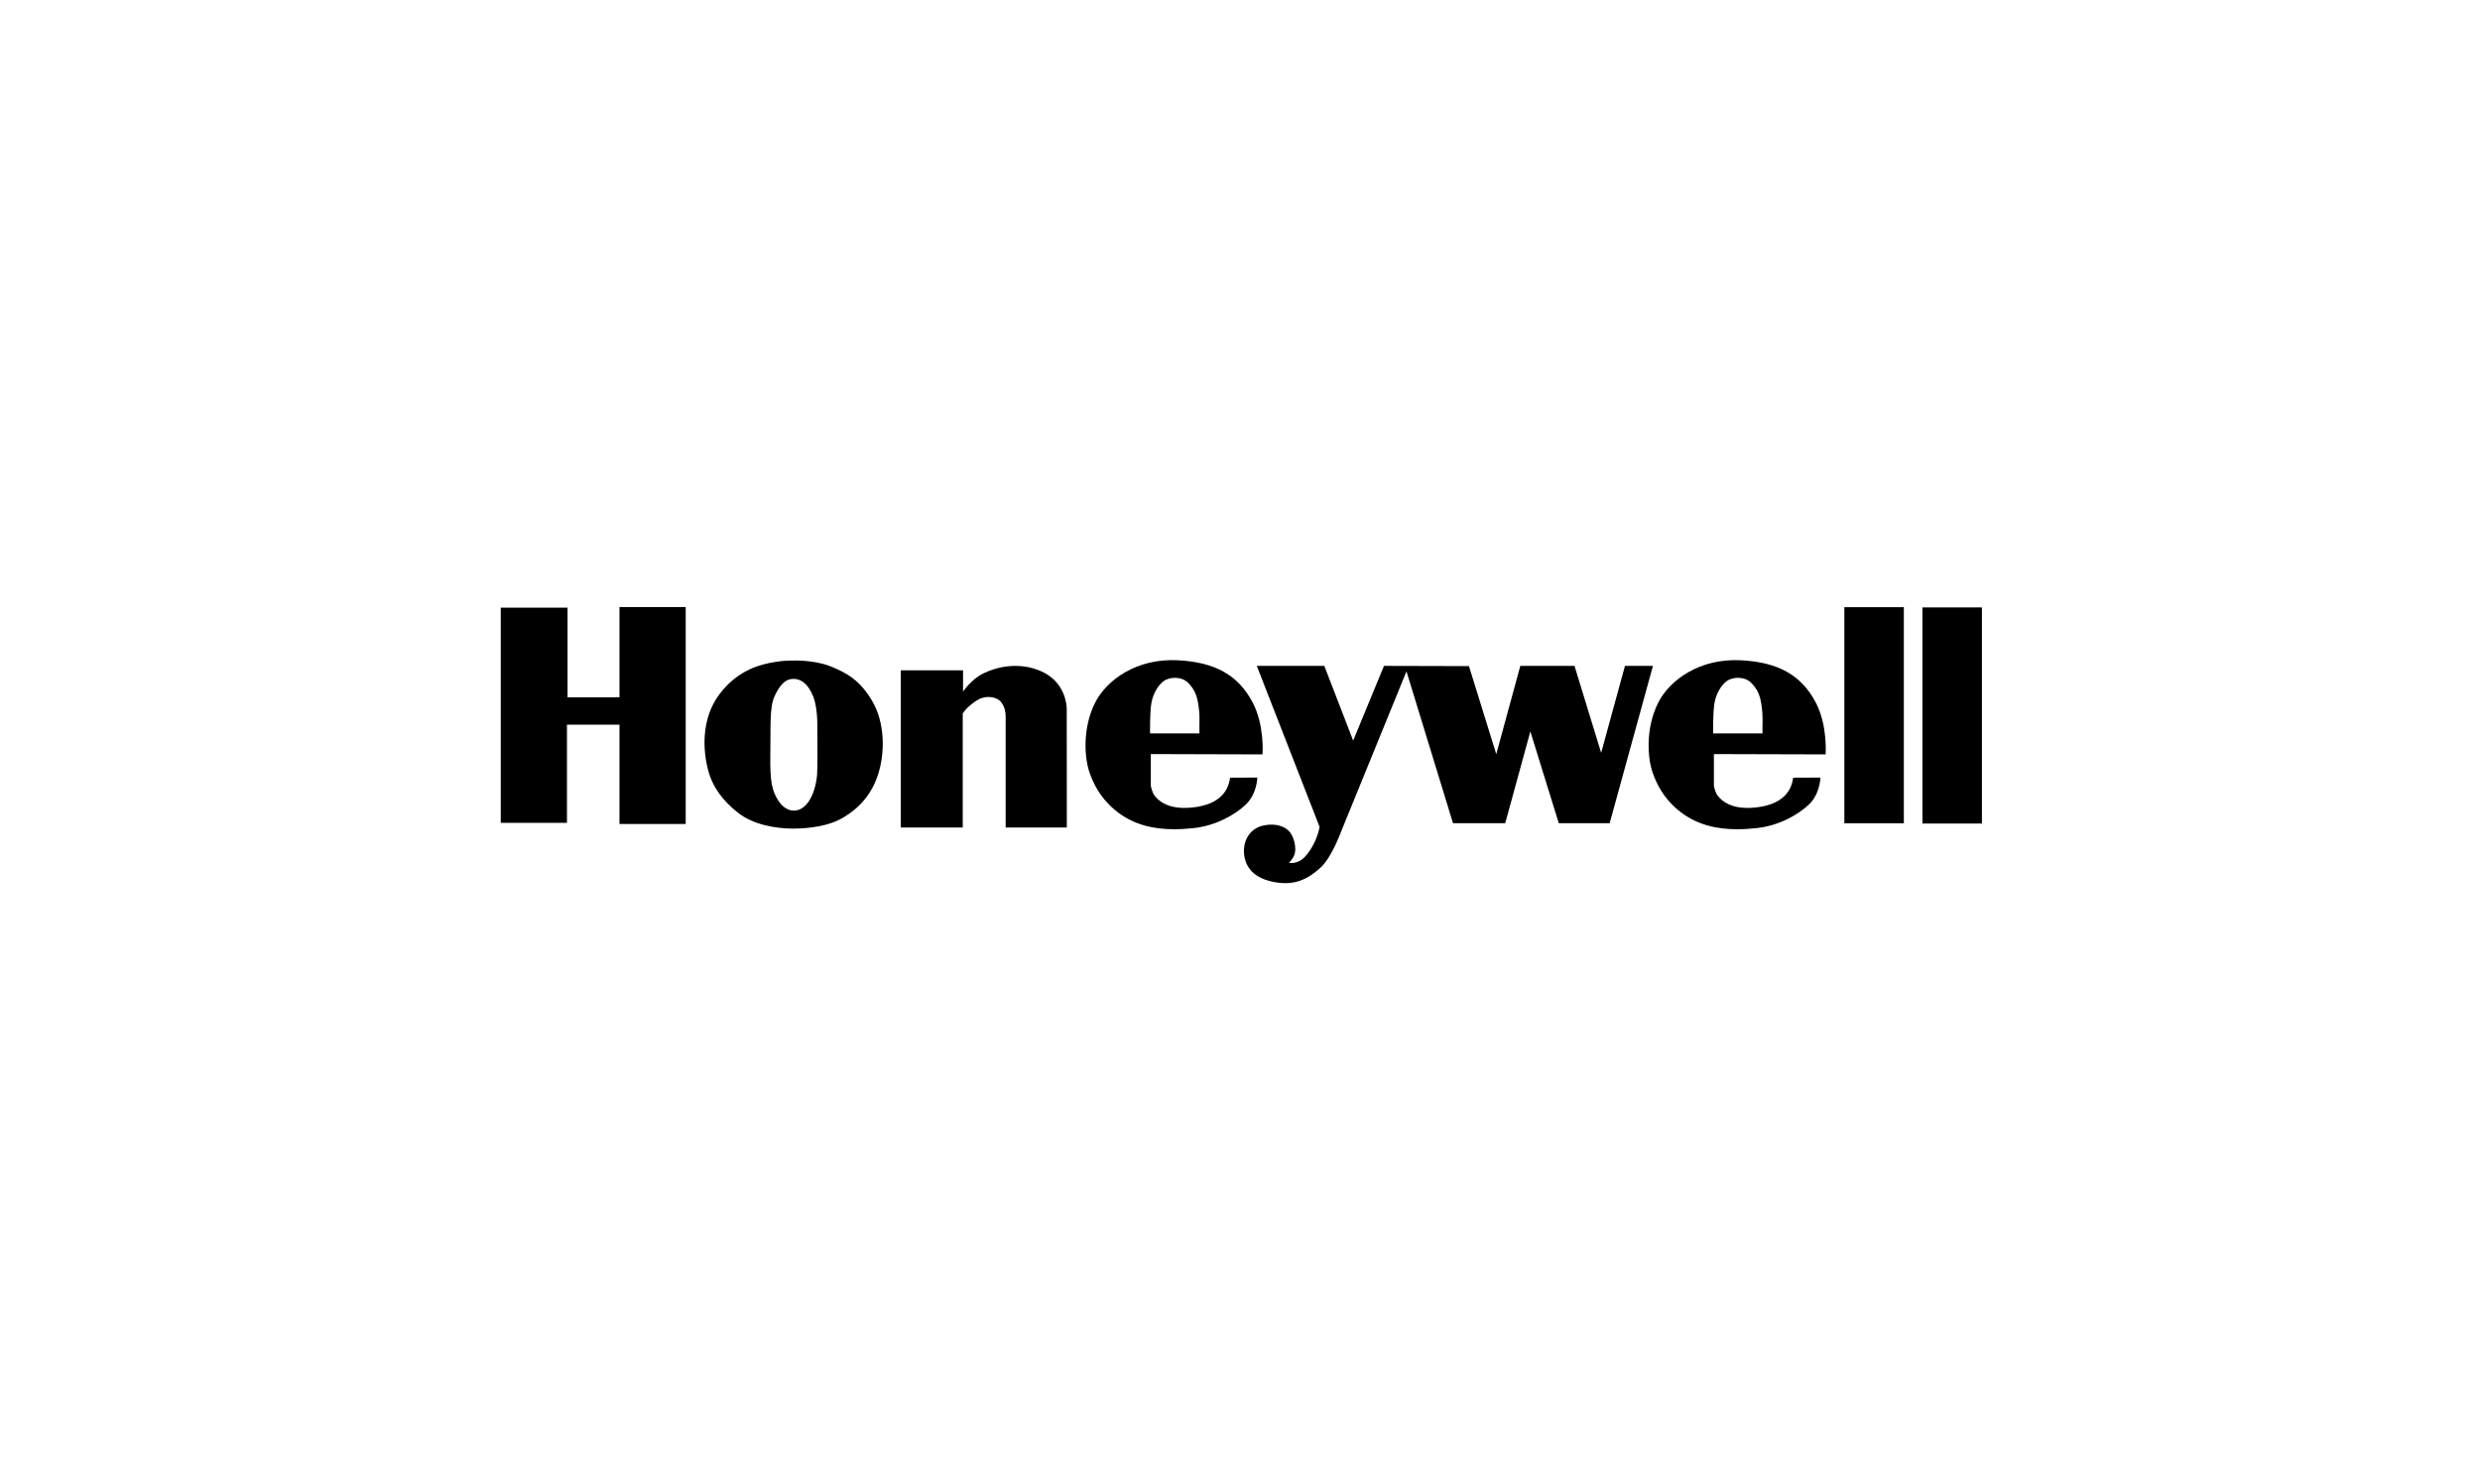
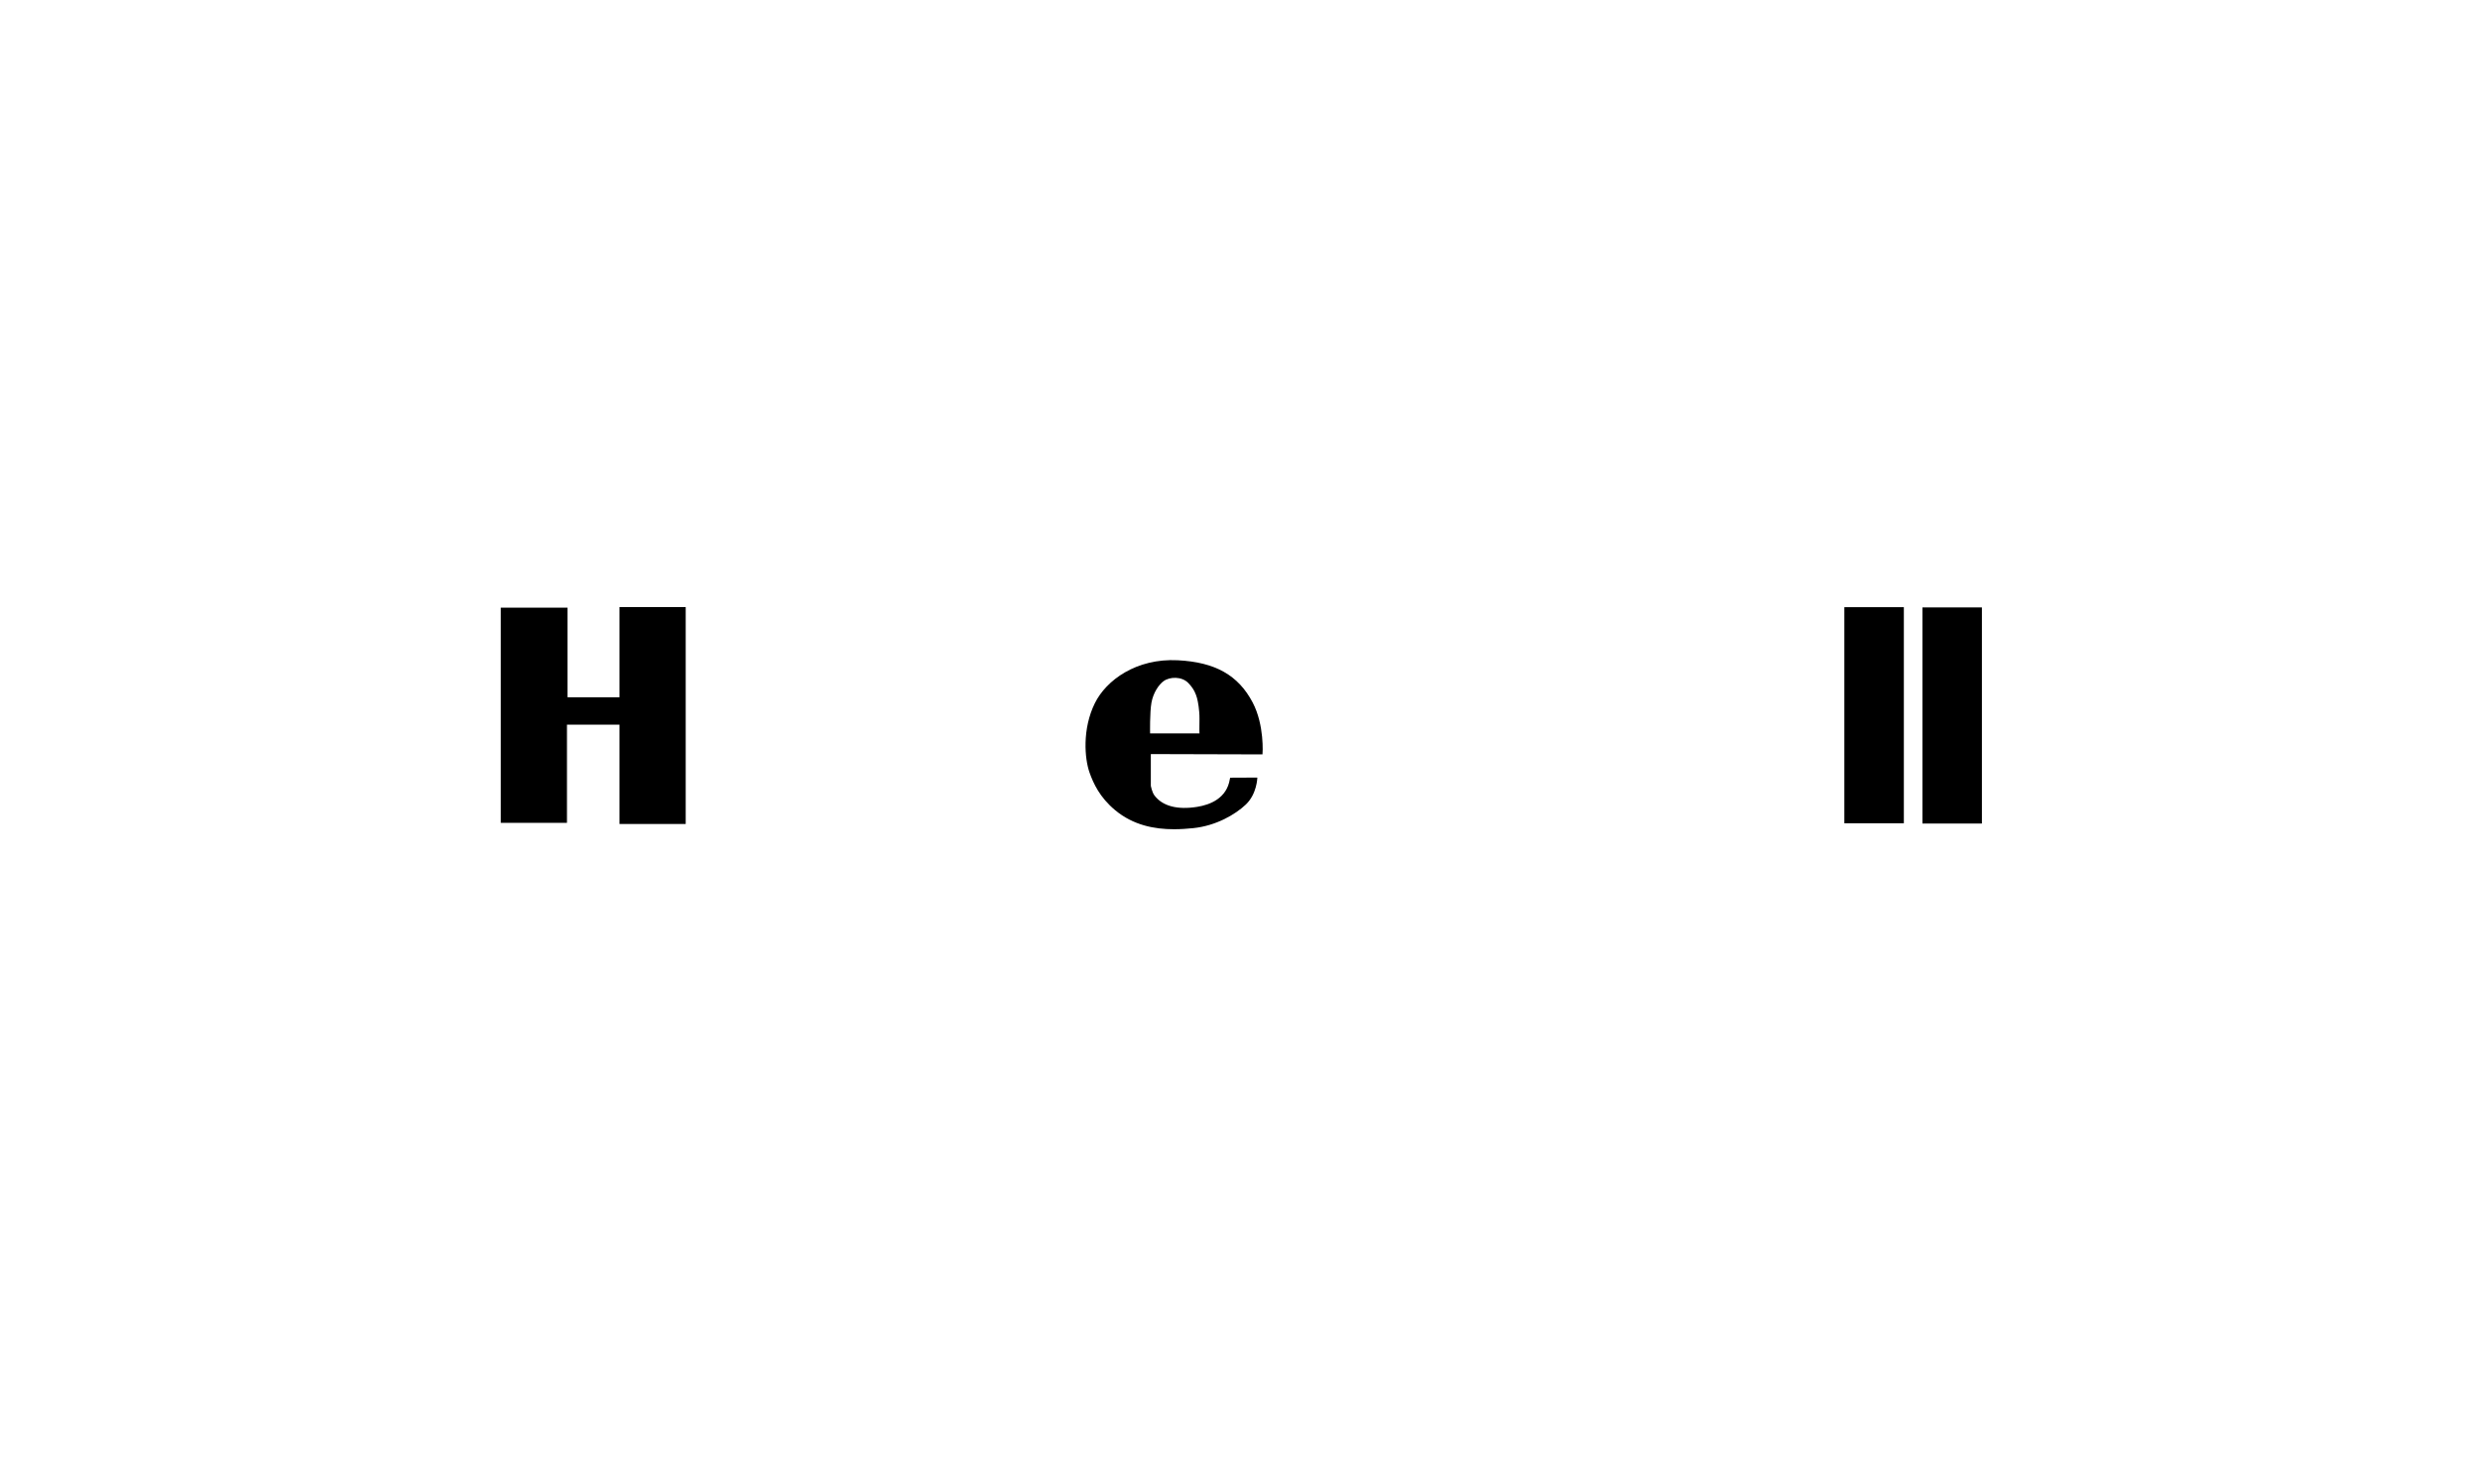
<svg xmlns="http://www.w3.org/2000/svg" width="239" height="143" viewBox="0 0 239 143" fill="none">
-   <rect width="239" height="143" fill="white" />
  <path fill-rule="evenodd" clip-rule="evenodd" d="M48.258 58.562H54.695V67.198H59.7V58.507H66.082V79.41H59.7V69.838H54.639V79.3H48.258V58.562Z" fill="black" />
-   <path fill-rule="evenodd" clip-rule="evenodd" d="M78.386 67.156C78.569 67.618 78.751 68.503 78.764 69.677C78.786 71.732 78.788 74.159 78.744 74.665C78.659 75.638 78.319 77.044 77.494 77.738C76.668 78.432 75.664 78.144 75.037 77.202C74.411 76.26 74.191 75.37 74.237 72.704C74.283 70.038 74.142 68.192 74.643 67.1C75.144 66.008 75.661 65.554 76.138 65.464C77.145 65.263 77.906 65.94 78.387 67.156L78.386 67.156ZM76.25 63.666C76.25 63.666 78.324 63.546 79.993 64.201C81.662 64.857 82.913 65.599 84.075 67.594C85.236 69.59 85.371 72.488 84.552 74.842C83.731 77.195 82.079 78.354 80.976 78.949C79.873 79.545 78.145 79.854 76.447 79.854C74.748 79.854 72.574 79.482 71.114 78.319C69.653 77.157 68.669 75.88 68.224 74.153C67.777 72.425 67.502 69.334 69.344 66.891C71.185 64.447 73.508 64 74.576 63.815C75.53 63.645 76.16 63.666 76.25 63.666Z" fill="black" />
-   <path fill-rule="evenodd" clip-rule="evenodd" d="M92.781 68.855V79.752L86.809 79.748V64.602H92.809V66.641C92.818 66.649 93.603 65.451 94.816 64.872C96.029 64.293 98.127 63.751 100.268 64.661C102.407 65.57 102.759 67.485 102.802 68.215L102.812 79.749H96.917V69.206C96.917 68.842 96.917 68.191 96.438 67.615C96.102 67.209 95.13 66.963 94.314 67.4C93.498 67.837 92.665 68.739 92.781 68.856V68.855Z" fill="black" />
-   <path fill-rule="evenodd" clip-rule="evenodd" d="M121.12 64.174H127.625L130.406 71.374L133.376 64.174L141.564 64.195L144.196 72.68L146.514 64.174H151.736L154.305 72.554L156.599 64.174H159.295L155.126 79.333H150.22L147.481 70.491L145.061 79.333H140.027L135.543 64.7L129.247 80.133C129.247 80.133 128.342 82.66 127.226 83.65C126.11 84.64 124.889 85.377 122.867 85.019C120.846 84.661 120.046 83.608 119.898 82.366C119.75 81.123 120.382 79.818 121.816 79.544C123.246 79.271 124.173 79.818 124.51 80.512C124.848 81.207 124.91 81.988 124.719 82.428C124.531 82.871 124.215 83.144 124.215 83.144C124.215 83.144 125.015 83.355 125.752 82.577C126.489 81.797 126.909 80.702 127.035 80.26C127.163 79.818 127.163 79.671 127.163 79.671L121.12 64.175V64.174Z" fill="black" />
  <path fill-rule="evenodd" clip-rule="evenodd" d="M177.742 58.515H183.476V79.343H177.742V58.515Z" fill="black" />
  <path fill-rule="evenodd" clip-rule="evenodd" d="M185.266 58.539H190.999V79.367H185.266V58.539Z" fill="black" />
  <path d="M120.721 67.704C119.338 65.07 117.11 63.814 113.5 63.631C109.502 63.427 106.611 65.558 105.518 67.758C104.28 70.252 104.528 73.125 104.997 74.447C105.366 75.487 105.979 76.84 107.465 78.076C109.227 79.543 111.275 79.916 113.136 79.916C113.783 79.916 114.407 79.871 114.99 79.811C117.204 79.585 119.064 78.485 120.066 77.531C121.126 76.522 121.168 74.982 121.169 74.967V74.936L118.578 74.948C118.543 74.948 118.539 74.975 118.523 75.075C118.229 76.928 116.641 77.559 115.36 77.761C113.444 78.065 112.023 77.682 111.251 76.653C111.015 76.338 110.906 75.725 110.906 75.725V72.673L121.641 72.703H121.658L121.668 72.687C121.677 72.673 121.874 69.895 120.722 67.705L120.721 67.704ZM115.563 70.682H110.835V70.651C110.835 70.632 110.798 68.662 110.966 67.722C111.142 66.746 111.682 65.973 112.141 65.64C112.749 65.202 113.89 65.183 114.507 65.812C115.101 66.418 115.256 66.937 115.339 67.216L115.354 67.263C115.443 67.56 115.607 68.456 115.595 69.286C115.579 70.449 115.589 70.623 115.594 70.643L115.603 70.681L115.564 70.683L115.563 70.682Z" fill="black" />
-   <path d="M174.986 67.704C173.603 65.07 171.376 63.814 167.766 63.631C163.768 63.427 160.876 65.558 159.784 67.758C158.546 70.252 158.794 73.125 159.263 74.447C159.632 75.487 160.245 76.84 161.73 78.076C163.492 79.543 165.54 79.916 167.402 79.916C168.049 79.916 168.673 79.871 169.255 79.811C171.469 79.585 173.329 78.485 174.331 77.531C175.392 76.522 175.434 74.982 175.435 74.967V74.936L172.844 74.948C172.809 74.948 172.805 74.975 172.789 75.075C172.495 76.928 170.906 77.559 169.625 77.761C167.71 78.065 166.288 77.682 165.516 76.653C165.28 76.338 165.171 75.725 165.171 75.725V72.673L175.906 72.703H175.924L175.933 72.687C175.943 72.673 176.14 69.895 174.987 67.705L174.986 67.704ZM169.828 70.682H165.1V70.651C165.099 70.632 165.063 68.662 165.231 67.722C165.406 66.746 165.947 65.973 166.406 65.64C167.014 65.202 168.154 65.183 168.772 65.812C169.366 66.418 169.521 66.937 169.604 67.216L169.618 67.263C169.708 67.56 169.871 68.456 169.86 69.286C169.843 70.449 169.854 70.623 169.859 70.643L169.868 70.681L169.829 70.683L169.828 70.682Z" fill="black" />
</svg>